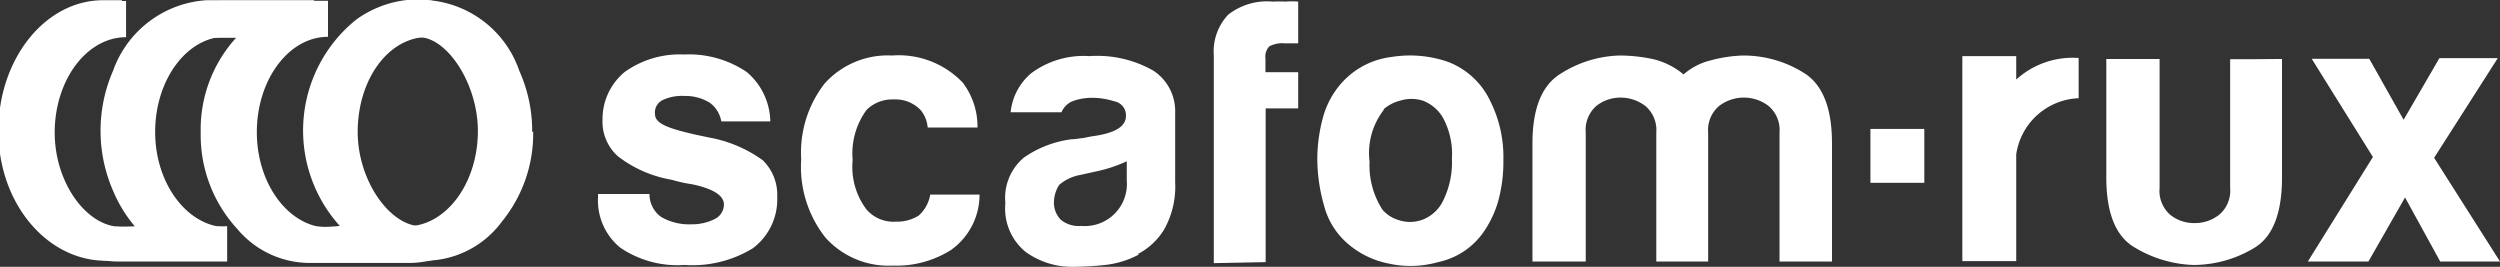
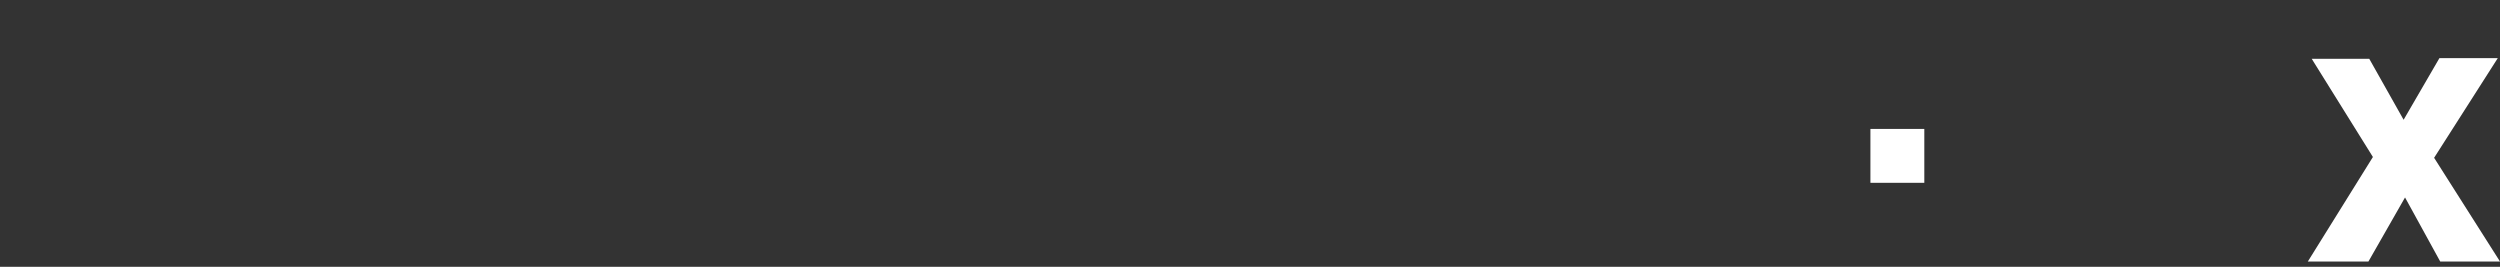
<svg xmlns="http://www.w3.org/2000/svg" id="Ebene_1" data-name="Ebene 1" viewBox="0 0 122.94 13.12">
  <rect x="0" y="0" width="122.94" height="13.12" fill="#333333" stroke="none" />
  <defs>
    <style>.cls-1{fill:none;}.cls-2{clip-path:url(#clip-path);}.cls-3{fill:#fff;}</style>
    <clipPath id="clip-path" transform="translate(-271.06 -416.88)">
-       <rect class="cls-1" x="271.06" y="416.88" width="122.94" height="13.12" />
-     </clipPath>
+       </clipPath>
  </defs>
  <title>logo</title>
  <g class="cls-2">
    <path class="cls-3" d="M291.09,428H291c-1.5-.12-3-2.29-3-4.62,0-2.59,1.52-4.67,3.45-4.67a1.47,1.47,0,0,1,.21,0c1.38,0,2.9,2.28,2.9,4.61,0,2.58-1.57,4.69-3.5,4.69m5.52-4.63a7.22,7.22,0,0,0-.62-3c-.86-2.07-2.4-3.53-4.39-3.53a5.22,5.22,0,0,0-3,1,7,7,0,0,0-.8,10.14,8.07,8.07,0,0,1-1.78,0c-1.66-.36-3-2.29-3-4.62,0-2.59,1.57-4.69,3.51-4.69v-1.79h-5.27a5.23,5.23,0,0,0-4.61,3.47,7.38,7.38,0,0,0,0,5.9,6.67,6.67,0,0,0,1.07,1.75,15,15,0,0,1-1.7,0c-1.54-.25-2.94-2.28-2.94-4.61,0-2.59,1.57-4.69,3.51-4.69l.5-1.82-.92,0c-2.87,0-5.16,2.9-5.16,6.43s2.34,6.3,5.15,6.38h5.39v-1.63a2.32,2.32,0,0,1-.46,0l-.09,0c-1.68-.35-3-2.29-3-4.62,0-2.59,1.58-4.71,3.51-4.71,0,0,.59,0,1.19,0a6.69,6.69,0,0,0-1.74,4.67,6.81,6.81,0,0,0,1.8,4.73,4.65,4.65,0,0,0,3.48,1.67h5.06a4.72,4.72,0,0,0,3.68-1.91,6.94,6.94,0,0,0,1.53-4.43" transform="translate(-271.06 -416.88)" />
    <path class="cls-3" d="M291.74,428h-.09c-1.5-.12-3-2.3-3-4.63,0-2.58,1.51-4.67,3.45-4.67h.2c1.39.05,2.91,2.28,2.91,4.61,0,2.59-1.57,4.69-3.51,4.69m5.53-4.63a7.18,7.18,0,0,0-.63-3,5.16,5.16,0,0,0-4.59-3.49,4.63,4.63,0,0,0-2.78,1,6.55,6.55,0,0,0-2.59,5.44,6.81,6.81,0,0,0,1.77,4.69,8.18,8.18,0,0,1-1.77,0c-1.65-.37-2.95-2.3-2.95-4.63,0-2.58,1.57-4.69,3.5-4.69v-1.77h-5.29a5.16,5.16,0,0,0-4.58,3.44,7.35,7.35,0,0,0,0,5.91,6.51,6.51,0,0,0,1.07,1.74,12.93,12.93,0,0,1-1.7,0c-1.55-.25-2.94-2.28-2.94-4.61,0-2.58,1.57-4.69,3.51-4.69v-1.78h-.41c-2.86,0-5.16,2.87-5.16,6.4s2.31,6.41,5.16,6.41h5.38V428a2.28,2.28,0,0,1-.45,0h-.09c-1.68-.36-3-2.3-3-4.63,0-2.58,1.57-4.69,3.5-4.69h1.17a7.09,7.09,0,0,0,.09,9.36A4.65,4.65,0,0,0,287,429.7h5.06a4.72,4.72,0,0,0,3.68-1.92,6.85,6.85,0,0,0,1.54-4.43" transform="translate(-271.06 -416.88)" />
  </g>
  <rect class="cls-3" x="91.98" y="6.34" width="2.65" height="2.65" />
  <g class="cls-2">
    <path class="cls-3" d="M373.28,419.73a4.14,4.14,0,0,0-3.07,1.06v-1.15h-2.65v10.08h2.65v-5.25a3.23,3.23,0,0,1,3.07-2.76s0-2,0-2" transform="translate(-271.06 -416.88)" />
  </g>
  <polygon class="cls-3" points="119.96 2.86 118.2 5.89 116.51 2.89 113.68 2.89 116.69 7.72 113.49 12.86 116.47 12.86 118.27 9.71 120 12.86 122.94 12.86 119.7 7.76 122.83 2.86 119.96 2.86" />
  <g class="cls-2">
    <path class="cls-3" d="M382,419.79h-1.27V421a.43.43,0,0,1,0,.05v5.08a1.54,1.54,0,0,1-.54,1.31,1.91,1.91,0,0,1-1.21.41,1.86,1.86,0,0,1-1.2-.41,1.55,1.55,0,0,1-.52-1.31v-6.35h-2.62v5.83c0,1.72.45,2.85,1.33,3.4a6,6,0,0,0,2.93.9,5.8,5.8,0,0,0,3-.83c.92-.54,1.38-1.7,1.38-3.47v-5.83Z" transform="translate(-271.06 -416.88)" />
    <path class="cls-3" d="M300.47,426.42H303a1.37,1.37,0,0,0,.56,1.12,2.71,2.71,0,0,0,1.49.37,2.48,2.48,0,0,0,1.16-.26.8.8,0,0,0,.45-.71c0-.45-.53-.78-1.57-1a7.09,7.09,0,0,1-1-.22,5.94,5.94,0,0,1-2.65-1.16,2.28,2.28,0,0,1-.75-1.79,3,3,0,0,1,1.09-2.35,4.64,4.64,0,0,1,2.91-.86,5.08,5.08,0,0,1,3.09.86,3.25,3.25,0,0,1,1.16,2.43l-2.41,0a1.42,1.42,0,0,0-.57-.92,2.25,2.25,0,0,0-1.24-.33,2.17,2.17,0,0,0-1.11.22.68.68,0,0,0-.34.67c0,.47.65.7,1.94,1l.71.15a6.47,6.47,0,0,1,2.65,1.12,2.36,2.36,0,0,1,.71,1.79,3,3,0,0,1-1.2,2.54,5.7,5.7,0,0,1-3.36.82,5,5,0,0,1-3.17-.86,3,3,0,0,1-1.08-2.5Z" transform="translate(-271.06 -416.88)" />
    <path class="cls-3" d="M316.8,426.45h2.43a3.33,3.33,0,0,1-1.4,2.72,5,5,0,0,1-2.86.77,4.16,4.16,0,0,1-3.32-1.38,5.59,5.59,0,0,1-1.19-3.84,5.53,5.53,0,0,1,1.15-3.73,4.17,4.17,0,0,1,3.32-1.38,4.35,4.35,0,0,1,3.48,1.34,3.58,3.58,0,0,1,.72,2.2h-2.45a1.56,1.56,0,0,0-.34-.85,1.71,1.71,0,0,0-1.33-.53,1.79,1.79,0,0,0-1.34.52,3.63,3.63,0,0,0-.68,2.46,3.48,3.48,0,0,0,.68,2.43,1.75,1.75,0,0,0,1.45.6,2,2,0,0,0,1.12-.3,1.79,1.79,0,0,0,.56-1" transform="translate(-271.06 -416.88)" />
    <path class="cls-3" d="M326.47,424.81a6.84,6.84,0,0,1-1.46.49l-.86.19a2.14,2.14,0,0,0-1,.48,1.58,1.58,0,0,0-.26.82,1.2,1.2,0,0,0,.34.9,1.39,1.39,0,0,0,1,.3,2.07,2.07,0,0,0,2.24-2.24Zm.59,4.59a4.58,4.58,0,0,1-1.66.51,15.29,15.29,0,0,1-1.55.09,3.88,3.88,0,0,1-2.35-.73,2.75,2.75,0,0,1-1-2.4,2.59,2.59,0,0,1,.91-2.24,5.27,5.27,0,0,1,2.33-.9,2.68,2.68,0,0,0,.45-.05c.17,0,.37-.07.6-.1,1.09-.15,1.64-.47,1.64-1a.7.7,0,0,0-.58-.72,3.58,3.58,0,0,0-1.06-.17,2.77,2.77,0,0,0-.94.15,1,1,0,0,0-.59.56h-2.5a2.88,2.88,0,0,1,1-1.91,4.31,4.31,0,0,1,2.87-.85,5.57,5.57,0,0,1,3.14.71,2.38,2.38,0,0,1,1.08,2.08v3.4a4.3,4.3,0,0,1-.54,2.33,3.29,3.29,0,0,1-1.29,1.21" transform="translate(-271.06 -416.88)" />
    <path class="cls-3" d="M330.75,429.82V419.6a2.63,2.63,0,0,1,.71-2,3.11,3.11,0,0,1,2.2-.64,4.75,4.75,0,0,1,.6,0,3.6,3.6,0,0,1,.64,0v2.05h-.68a1.36,1.36,0,0,0-.74.15.73.73,0,0,0-.19.6v.67h1.61v1.78H333.3v7.56Z" transform="translate(-271.06 -416.88)" />
-     <path class="cls-3" d="M339.12,422.27a3.45,3.45,0,0,0-.71,2.56,4,4,0,0,0,.64,2.37,1.7,1.7,0,0,0,.78.5,1.78,1.78,0,0,0,1.14,0,1.87,1.87,0,0,0,1-.84,4.26,4.26,0,0,0,.49-2.17,3.75,3.75,0,0,0-.43-2,1.94,1.94,0,0,0-1-.86,1.86,1.86,0,0,0-1.12,0,2,2,0,0,0-.82.43m-1.79,6.57a3.68,3.68,0,0,1-1.12-1.81,8.49,8.49,0,0,1-.34-2.37,7.87,7.87,0,0,1,.28-2A4.21,4.21,0,0,1,337,421a3.92,3.92,0,0,1,2.5-1.32,5.69,5.69,0,0,1,2.76.24,3.79,3.79,0,0,1,2.09,1.94,6.12,6.12,0,0,1,.64,2.88,7.25,7.25,0,0,1-.26,2.05,5.14,5.14,0,0,1-.68,1.45,3.63,3.63,0,0,1-2.27,1.53,5,5,0,0,1-2.48.06,4.35,4.35,0,0,1-2-1" transform="translate(-271.06 -416.88)" />
    <path class="cls-3" d="M355.08,429.74h-2.57V423.4a1.55,1.55,0,0,0-.54-1.31,2,2,0,0,0-1.22-.41,1.91,1.91,0,0,0-1.19.41,1.57,1.57,0,0,0-.52,1.31v6.34h-2.62v-5.81c0-1.69.45-2.82,1.33-3.39a5.7,5.7,0,0,1,2.93-.93,7.86,7.86,0,0,1,1.68.18,3.62,3.62,0,0,1,1.49.75,3.14,3.14,0,0,1,1.33-.69,6.85,6.85,0,0,1,1.58-.24,5.6,5.6,0,0,1,3,.85c.93.57,1.39,1.73,1.39,3.47v5.81h-2.58V423.4a1.55,1.55,0,0,0-.54-1.31,2,2,0,0,0-2.43,0,1.55,1.55,0,0,0-.54,1.31v6.34Z" transform="translate(-271.06 -416.88)" />
  </g>
</svg>